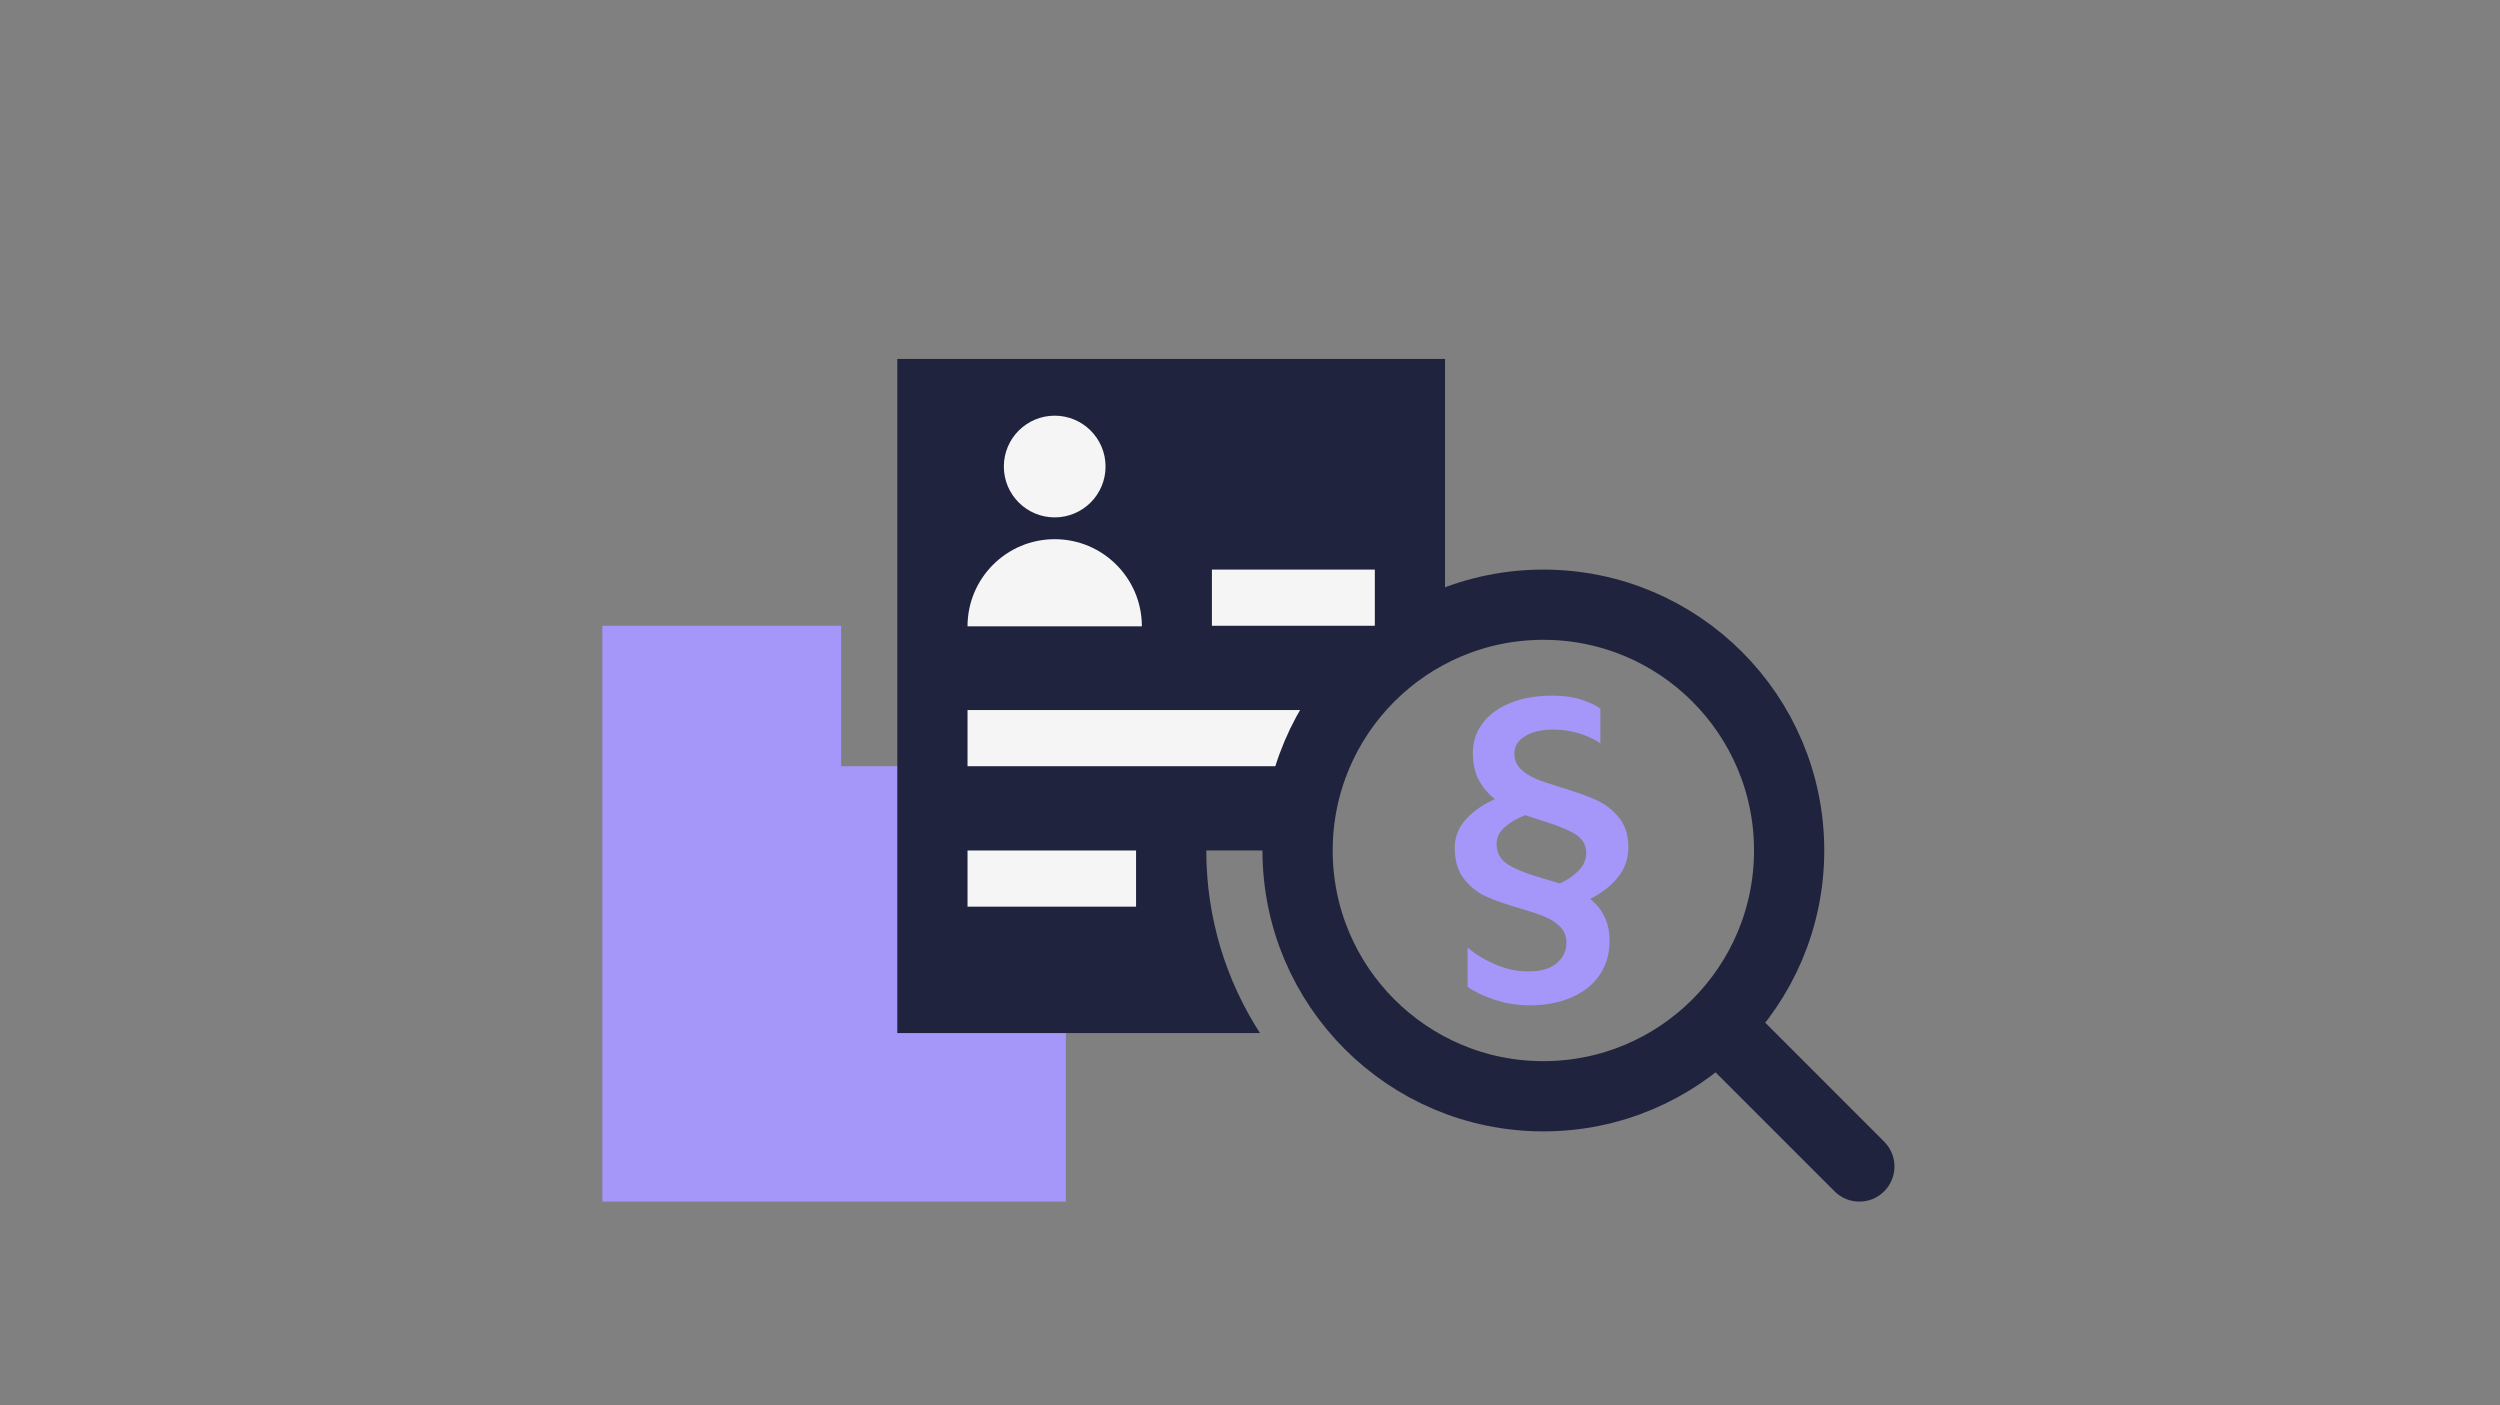
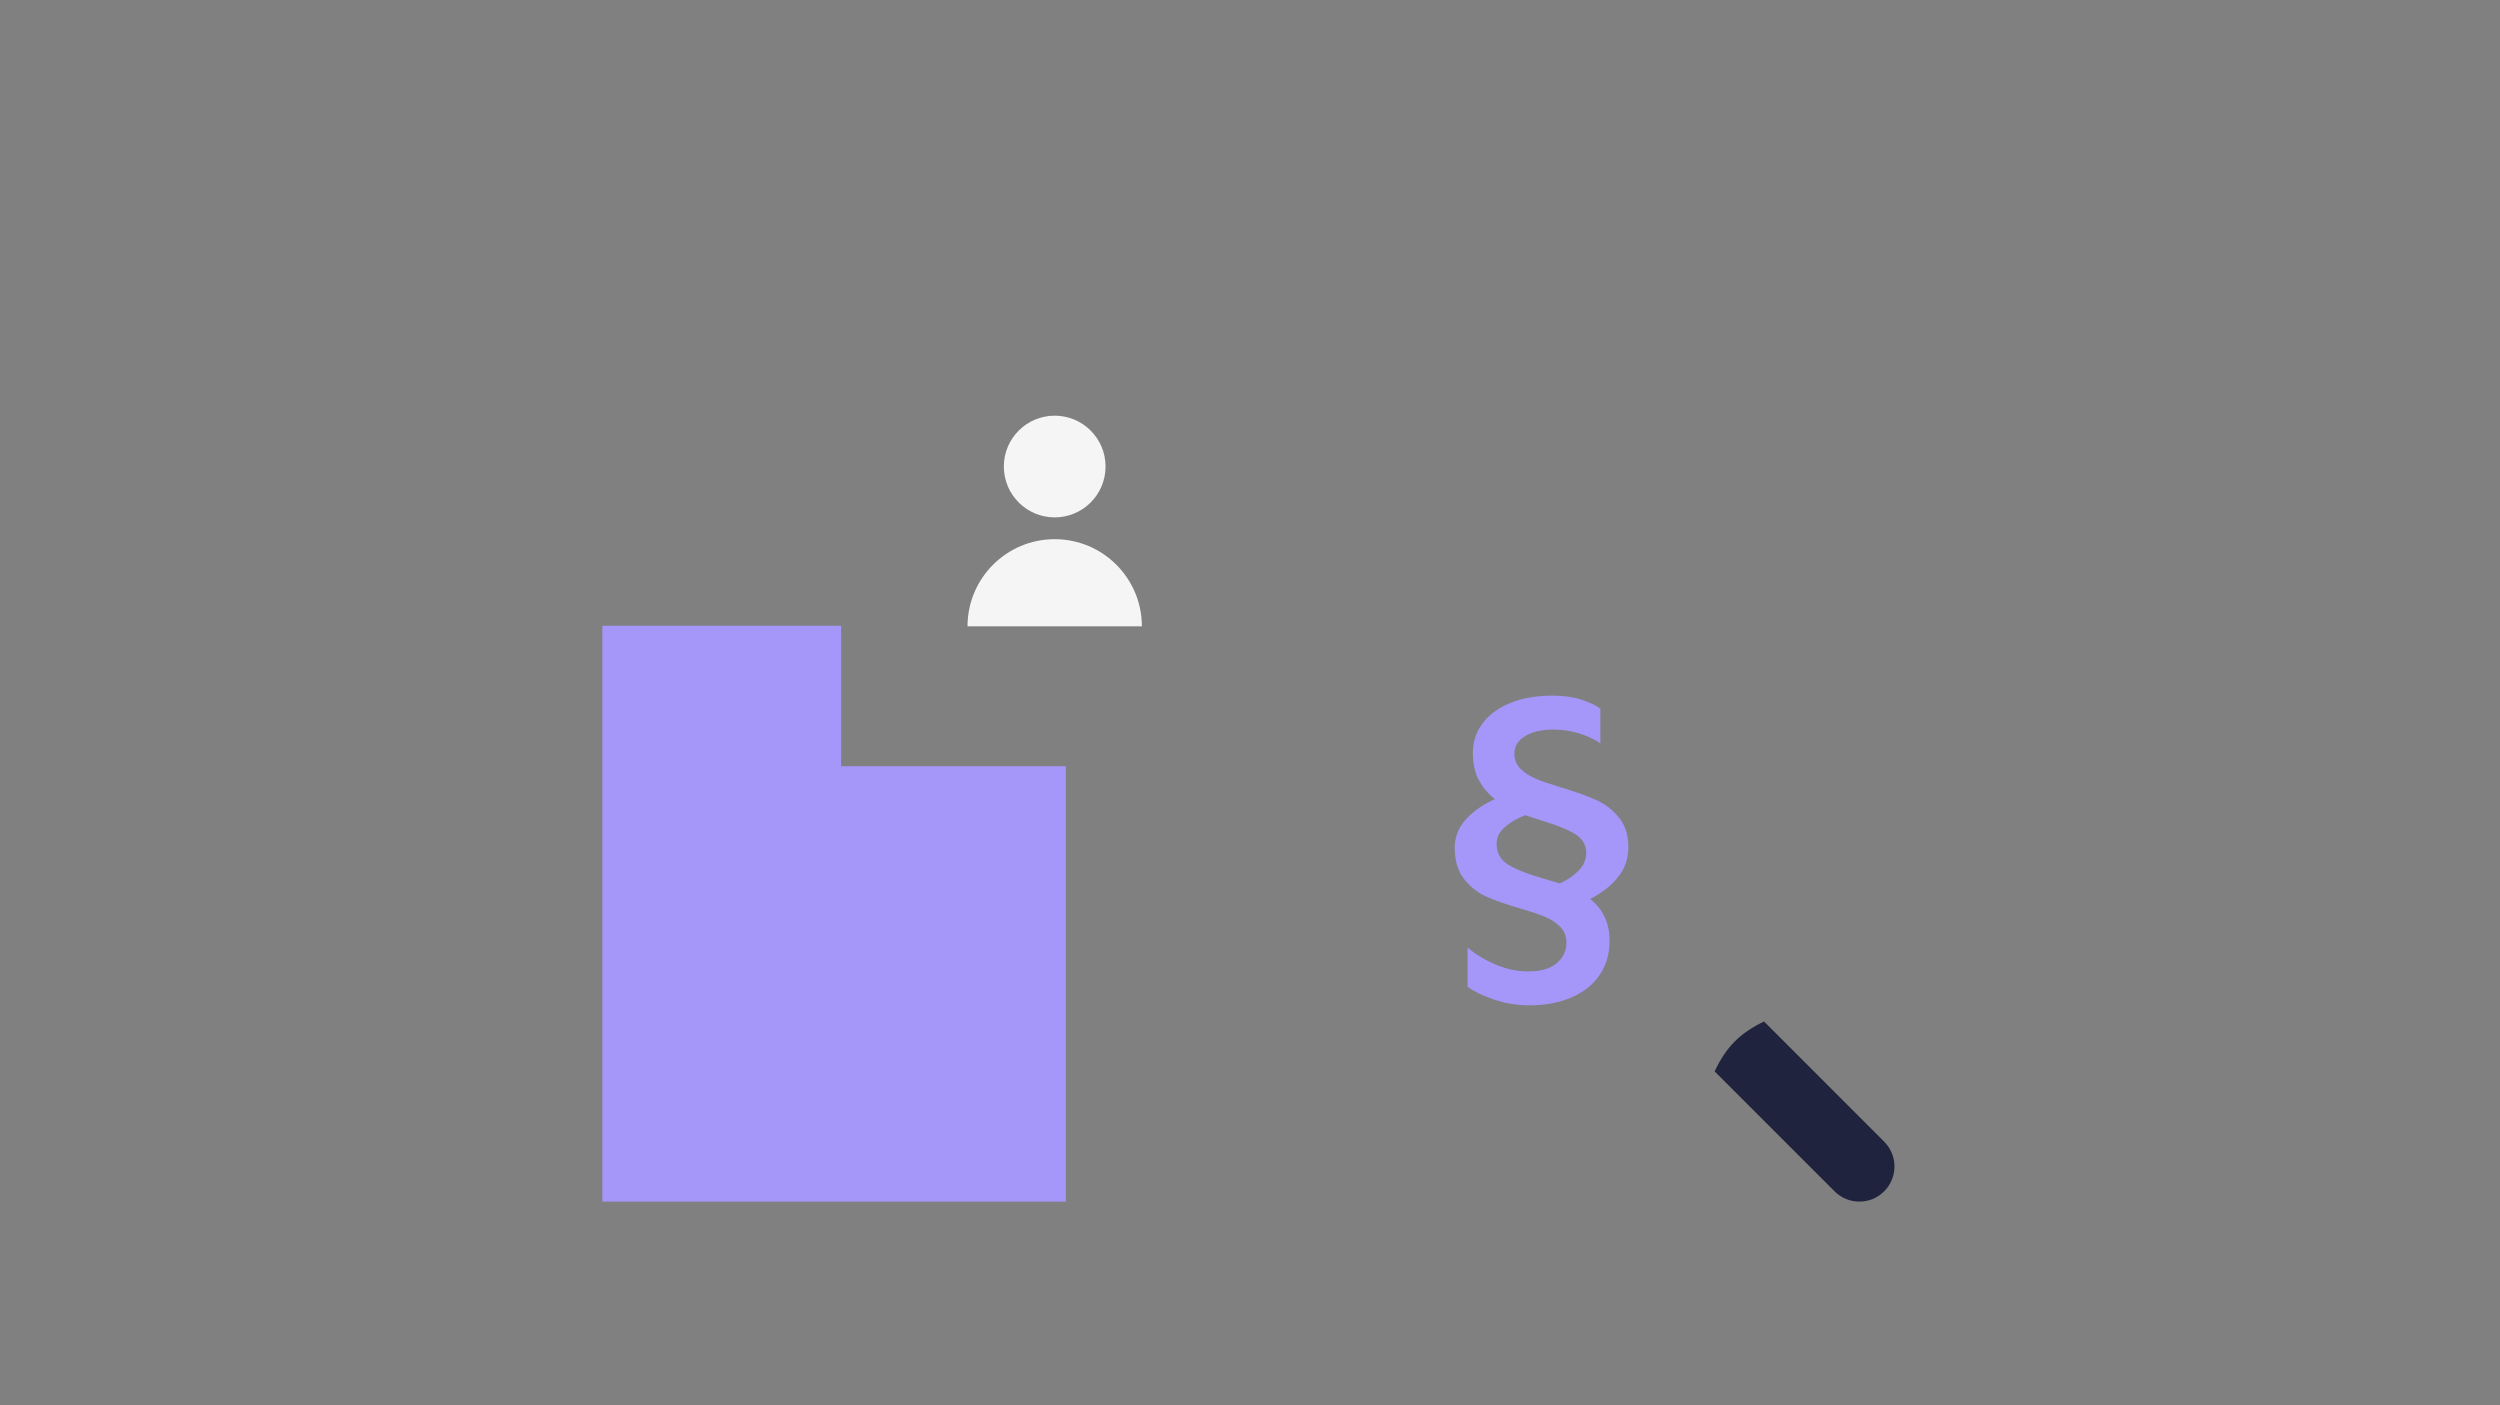
<svg xmlns="http://www.w3.org/2000/svg" width="523" height="294" viewBox="0 0 523 294" fill="none">
  <rect x="0" y="0" width="523" height="294" fill="#808080" stroke="none" />
  <path fill-rule="evenodd" clip-rule="evenodd" d="M175.963 130.911H126.014V251.375H222.973V160.293H175.963V130.911Z" fill="#A596FA" />
-   <path fill-rule="evenodd" clip-rule="evenodd" d="M302.303 130.783C284.144 138.717 271.453 156.837 271.453 177.922C271.453 193.081 278.012 206.707 288.448 216.118H282.158C272.786 206.132 267.045 192.697 267.045 177.922H252.355C252.355 191.998 256.479 205.111 263.585 216.118H187.715V75.086H302.303V130.783Z" fill="#1F233D" />
  <path d="M220.643 108.238C226.519 108.238 231.282 103.475 231.282 97.599C231.282 91.722 226.519 86.96 220.643 86.96C214.767 86.96 210.004 91.722 210.004 97.599C210.004 103.475 214.767 108.238 220.643 108.238Z" fill="#F5F5F6" />
  <path d="M220.643 112.798C210.571 112.798 202.406 120.96 202.406 131.032H238.88C238.88 120.96 230.715 112.798 220.643 112.798Z" fill="#F5F5F6" />
-   <path d="M202.406 189.674H237.664V177.922H202.406V189.674Z" fill="#F5F5F6" />
-   <path d="M253.531 119.158V130.911H287.613V119.158H253.531Z" fill="#F5F5F6" />
-   <path d="M202.406 160.293H279.778V148.54H202.406V160.293Z" fill="#F5F5F6" />
  <path d="M358.703 224.14L383.783 249.223C386.651 252.091 391.305 252.091 394.173 249.223C397.04 246.355 397.04 241.704 394.173 238.837L369.037 213.698C364.007 216.116 361.069 219.054 358.703 224.14Z" fill="#1F233D" />
  <path d="M315.254 180.71C316.702 181.7 319.147 182.696 322.596 183.707L326.319 184.811C327.923 184.083 329.248 183.172 330.28 182.094C331.314 181.012 331.834 179.805 331.834 178.474C331.834 176.911 331.188 175.674 329.904 174.751C328.614 173.829 326.295 172.844 322.94 171.784L319.082 170.547C317.29 171.234 315.839 172.083 314.737 173.094C313.635 174.108 313.086 175.23 313.086 176.473C313.086 178.312 313.808 179.726 315.254 180.71ZM312.568 209.11C310.203 208.308 308.355 207.423 307.018 206.454V198.186C308.402 199.47 310.259 200.633 312.604 201.665C314.945 202.699 317.337 203.219 319.77 203.219C322.344 203.219 324.306 202.643 325.664 201.494C327.021 200.345 327.697 198.92 327.697 197.222C327.697 195.885 327.274 194.784 326.425 193.914C325.57 193.038 324.512 192.339 323.249 191.81C321.985 191.281 320.252 190.697 318.045 190.05C315.151 189.222 312.786 188.399 310.947 187.57C309.107 186.742 307.544 185.505 306.26 183.848C304.97 182.196 304.33 180.037 304.33 177.369C304.33 175.116 305.111 173.129 306.674 171.405C308.232 169.68 310.259 168.273 312.739 167.171C311.27 166.022 310.136 164.665 309.328 163.101C308.526 161.544 308.12 159.678 308.12 157.519C308.12 155.265 308.778 153.232 310.089 151.419C311.399 149.601 313.312 148.167 315.839 147.112C318.365 146.057 321.353 145.525 324.803 145.525C327.056 145.525 329.075 145.81 330.867 146.386C332.66 146.962 333.967 147.594 334.796 148.281V155.521C333.832 154.786 332.442 154.117 330.629 153.52C328.811 152.924 326.915 152.624 324.944 152.624C322.505 152.624 320.54 153.085 319.044 154.002C317.552 154.925 316.808 156.141 316.808 157.657C316.808 158.941 317.243 160.008 318.119 160.863C318.988 161.712 320.055 162.399 321.324 162.928C322.588 163.457 324.365 164.068 326.663 164.756C329.698 165.672 332.128 166.548 333.967 167.376C335.806 168.199 337.378 169.424 338.689 171.029C339.999 172.639 340.657 174.731 340.657 177.299C340.657 179.643 339.92 181.723 338.451 183.536C336.982 185.355 335.048 186.856 332.657 188.052C335.368 190.212 336.726 193.132 336.726 196.808C336.726 199.517 336.038 201.897 334.66 203.942C333.277 205.981 331.317 207.559 328.764 208.66C326.216 209.762 323.26 210.318 319.911 210.318C317.384 210.318 314.934 209.912 312.568 209.11Z" fill="#A596FA" />
-   <path d="M374.288 177.922C374.288 149.524 351.268 126.504 322.87 126.504C294.473 126.504 271.453 149.524 271.453 177.922C271.453 206.319 294.473 229.339 322.87 229.339C351.268 229.339 374.288 206.319 374.288 177.922Z" stroke="#1F233D" stroke-width="14.691" stroke-miterlimit="10" />
</svg>